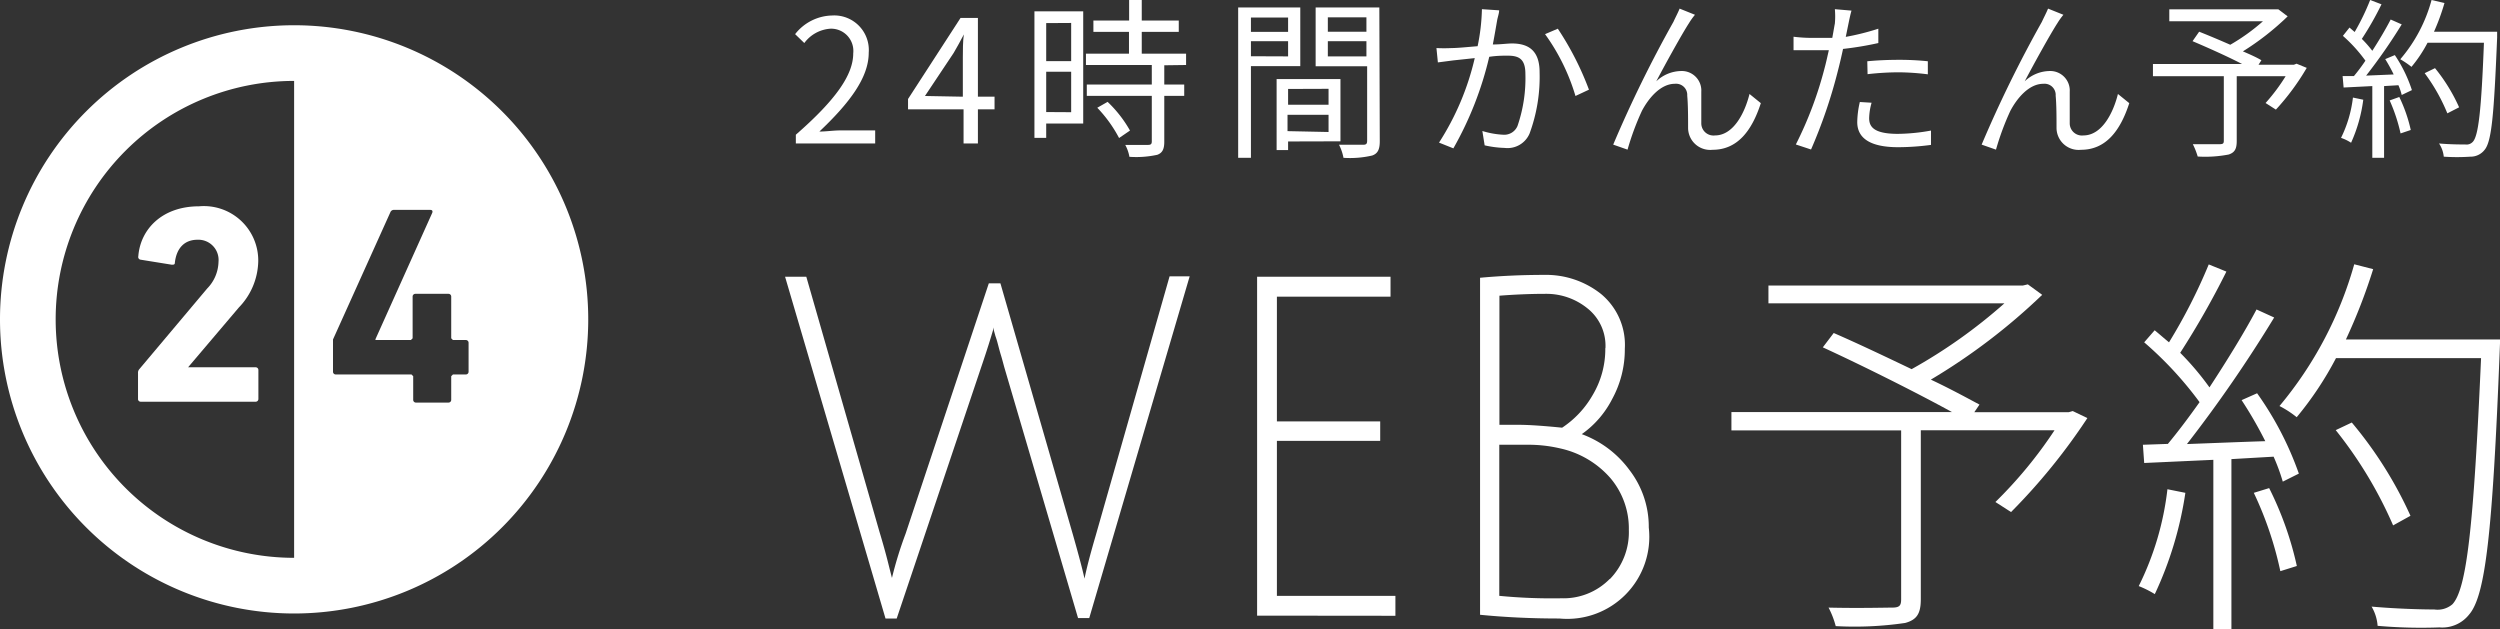
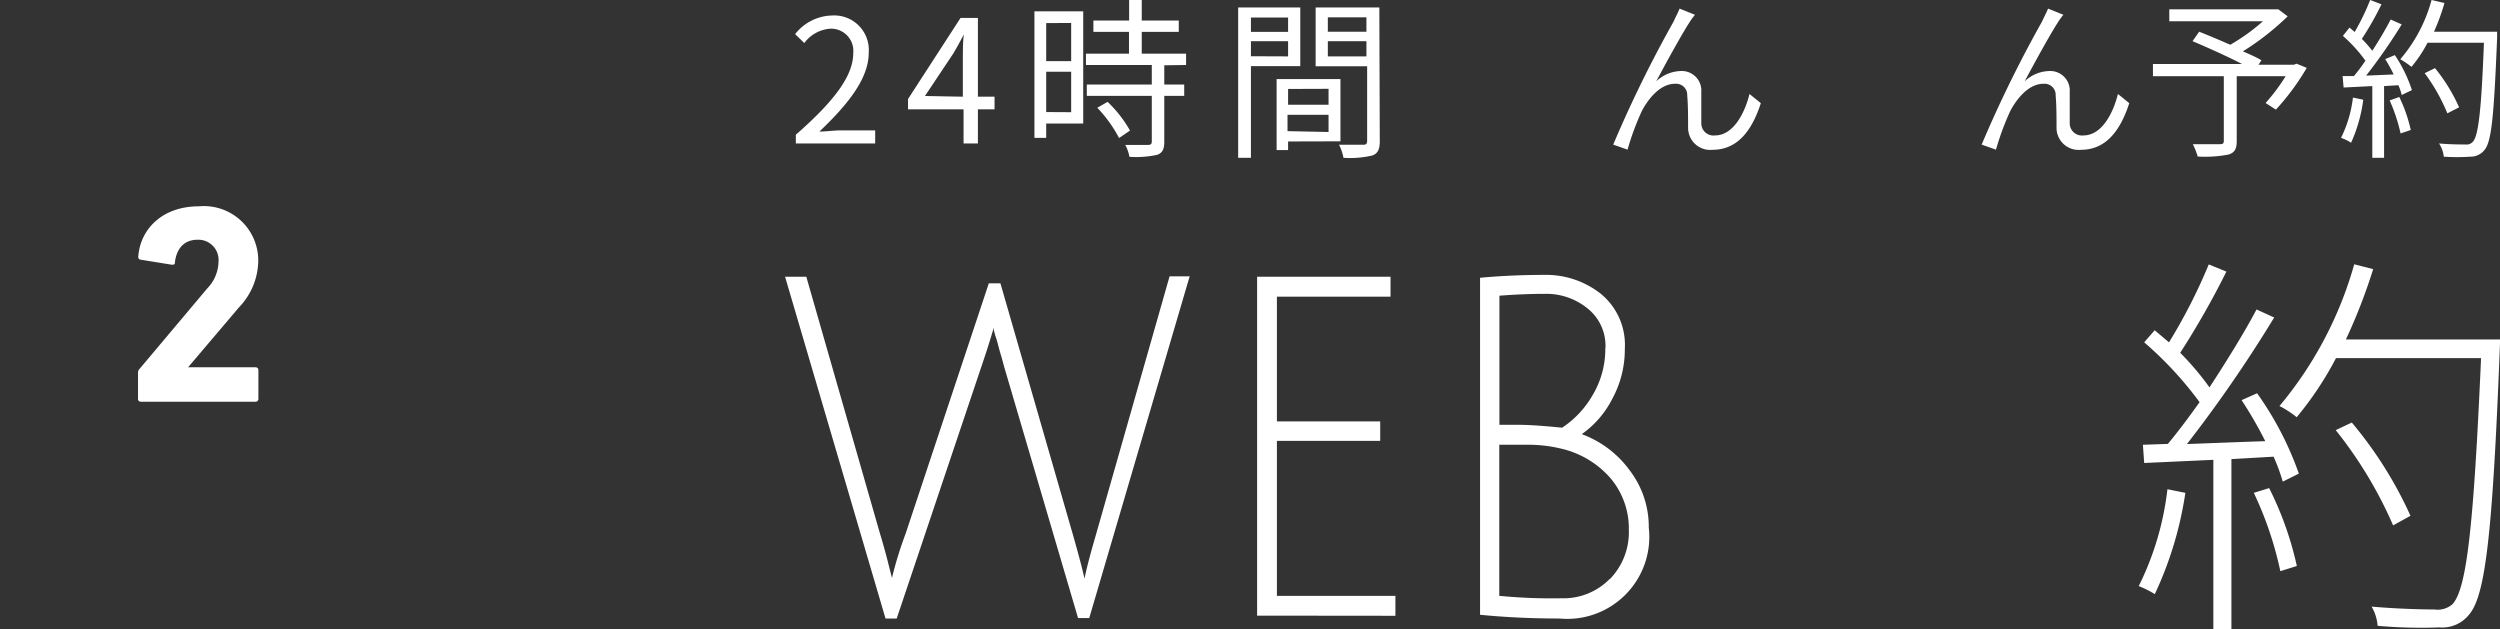
<svg xmlns="http://www.w3.org/2000/svg" viewBox="0 0 174.25 43.87">
  <rect x="0" y="0" width="174.25" height="43.87" fill="#333333" stroke="none" />
  <defs>
    <style>.cls-1{fill:#fff;}</style>
  </defs>
  <title>f_reserve</title>
  <g id="レイヤー_2" data-name="レイヤー 2">
    <g id="contents">
      <path class="cls-1" d="M63.12,37.2l5.8-17.45h.81l5.07,17.58q.59,2.08.79,3,.22-1.09.78-3l5.15-18.07h1.4l-7,23.82h-.78L70,25.6c-.08-.29-.15-.57-.24-.86s-.15-.54-.21-.76a5.73,5.73,0,0,0-.17-.56l-.11-.4a1.72,1.72,0,0,1,0-.2q-.34,1.19-.87,2.74L62.5,43.11h-.78l-7-23.82h1.48L61.3,37.07q.36,1.19.6,2.15t.27,1.06A26.34,26.34,0,0,1,63.12,37.2Z" />
      <path class="cls-1" d="M87.62,42.91V19.29h9.3v1.39H89v8.69h7.2v1.36H89v10.8h8.26v1.39Z" />
      <path class="cls-1" d="M103.16,19.36q2.19-.2,4.47-.2a6.16,6.16,0,0,1,3.95,1.32,4.6,4.6,0,0,1,1.67,3.83,7.2,7.2,0,0,1-.88,3.5,6.73,6.73,0,0,1-2.12,2.45,7.21,7.21,0,0,1,3.33,2.51,6.48,6.48,0,0,1,1.34,4,5.72,5.72,0,0,1-6.23,6.34q-2.9,0-5.53-.26Zm8.74,4.91a3.33,3.33,0,0,0-1.27-2.79,4.54,4.54,0,0,0-2.86-1q-1.58,0-3.26.13v9h1.37q1,0,3,.2A6.72,6.72,0,0,0,111,27.55,6.26,6.26,0,0,0,111.89,24.26Zm.31,16.09a4.68,4.68,0,0,0,1.32-3.42,5.43,5.43,0,0,0-1.27-3.6,6.49,6.49,0,0,0-3.49-2.08,9.71,9.71,0,0,0-2.39-.26H104.5V41.53a38,38,0,0,0,4.34.17A4.51,4.51,0,0,0,112.2,40.35Z" />
-       <path class="cls-1" d="M145.49,29.14a42.2,42.2,0,0,1-5.32,6.55l-1.09-.7a30.43,30.43,0,0,0,4.12-5h-9.32V41.77c0,1-.28,1.43-1.09,1.65a24.23,24.23,0,0,1-4.84.22,6.09,6.09,0,0,0-.5-1.29c2.1.05,3.89,0,4.42,0s.64-.14.64-.59V30H120.68V28.72h15.37c-2.44-1.34-6.13-3.19-9-4.51l.76-1c1.68.73,3.61,1.65,5.43,2.52a36.54,36.54,0,0,0,6.47-4.59H123.26V19.9H141l.34-.08,1,.73a42.7,42.7,0,0,1-7.76,5.91c1.32.62,2.49,1.26,3.39,1.74l-.36.53h6.58l.28-.08Z" />
      <path class="cls-1" d="M152.32,34.35a25.27,25.27,0,0,1-2.13,7.06,7,7,0,0,0-1.12-.56,20.34,20.34,0,0,0,2-6.75Zm5-6.94a22.52,22.52,0,0,1,2.91,5.6l-1.12.56a13.89,13.89,0,0,0-.64-1.74l-2.94.17V43.87h-1.26V32.05l-4.82.22L149.36,31l1.74-.06c.7-.84,1.46-1.85,2.21-2.91a25.16,25.16,0,0,0-3.86-4.17l.73-.84c.31.25.62.53,1,.84a38.25,38.25,0,0,0,2.77-5.43l1.23.5a58.69,58.69,0,0,1-3.22,5.66A19.57,19.57,0,0,1,154,27c1.23-1.88,2.44-3.84,3.28-5.43l1.23.56a94.14,94.14,0,0,1-6.08,8.82c1.68-.06,3.56-.14,5.46-.2a28.17,28.17,0,0,0-1.65-2.86Zm.84,6.61a23.17,23.17,0,0,1,1.93,5.43l-1.15.36a24.66,24.66,0,0,0-1.85-5.46Zm16.07-9.58c-.5,12.77-1,17.08-2.13,18.39a2.38,2.38,0,0,1-2.07.9,34.62,34.62,0,0,1-4.31-.11,3.11,3.11,0,0,0-.42-1.34c1.93.17,3.72.2,4.37.2a1.59,1.59,0,0,0,1.26-.36c1-1.06,1.48-5.38,2-17.16H162.82a23.37,23.37,0,0,1-2.74,4.12,6.84,6.84,0,0,0-1.2-.78,26.6,26.6,0,0,0,5.21-9.88l1.32.34a39.34,39.34,0,0,1-1.9,4.9h10.75ZM166.8,36.62a29.22,29.22,0,0,0-4-6.64l1.12-.53a28,28,0,0,1,4.09,6.5Z" />
      <path class="cls-1" d="M9.81,28h8a.19.19,0,0,0,.2-.2v-2a.19.19,0,0,0-.2-.2h-4.7v0l3.54-4.17A4.76,4.76,0,0,0,18,18.21a3.79,3.79,0,0,0-4.13-3.83c-2.59,0-4.09,1.62-4.23,3.48a.19.19,0,0,0,.16.24l2.17.35c.14,0,.22,0,.22-.16.12-1,.67-1.58,1.58-1.58a1.41,1.41,0,0,1,1.46,1.54,2.75,2.75,0,0,1-.79,1.86L9.72,25.72a.37.37,0,0,0-.1.28v1.84A.19.19,0,0,0,9.81,28Z" />
-       <path class="cls-1" d="M20.5,1.76A20.5,20.5,0,1,0,41,22.26,20.5,20.5,0,0,0,20.5,1.76Zm0,3.88V38.88a16.62,16.62,0,1,1,0-33.24Zm5.67,18v.06h2.47l.12-.12v-2.9a.19.19,0,0,1,.2-.2h2.29a.19.19,0,0,1,.2.2v2.9l.12.12h.89a.19.19,0,0,1,.2.2v2a.19.19,0,0,1-.2.2h-.89l-.12.12v1.64a.19.19,0,0,1-.2.2H29a.19.19,0,0,1-.2-.2V26.22l-.12-.12H23.41a.19.19,0,0,1-.2-.2v-2l0-.24,4-8.87a.26.26,0,0,1,.27-.16h2.51c.14,0,.18.08.14.2Z" />
      <path class="cls-1" d="M55.47,9.39c2.76-2.41,4-4.16,4-5.67A1.55,1.55,0,0,0,57.88,2a2.46,2.46,0,0,0-1.82,1l-.64-.62A3.36,3.36,0,0,1,58,1.08a2.41,2.41,0,0,1,2.55,2.6c0,1.75-1.38,3.54-3.44,5.49.46,0,1-.08,1.44-.08H61V10H55.47Z" />
      <path class="cls-1" d="M69.32,7.62H68.16V10h-1V7.62H63.29V6.9l3.66-5.65h1.21V6.74h1.16Zm-2.21-.88V4c0-.43,0-1.14.07-1.6h0c-.22.43-.46.86-.71,1.29l-2,3Z" />
      <path class="cls-1" d="M75.5,8.61H72.92v1h-.82V.79H75.5Zm-2.58-7V4.26h1.74V1.6Zm1.74,6.21V5H72.92V7.81Zm6.49-3.27V5.89h1.39v.79H81.15V9.89c0,.5-.13.77-.49.9a6.87,6.87,0,0,1-1.94.14,2.7,2.7,0,0,0-.29-.83c.74,0,1.4,0,1.59,0s.26-.06.26-.24V6.68H75.75V5.89h4.53V4.53H75.69V3.74h3V2.22H76.21V1.43H78.7V0h.88V1.43h2.58v.79H79.58V3.74h3.09v.79ZM77.2,7.1a8.5,8.5,0,0,1,1.56,2L78,9.62a9.3,9.3,0,0,0-1.52-2.11Z" />
      <path class="cls-1" d="M87.19,4.61V11H86.3V.52h4.33V4.61Zm0-3.39v1h2.59v-1Zm2.59,2.71V2.87H87.19V3.92Zm0,5.93v.6h-.8V5.51h4.45V9.85Zm0-3.66V7.3h2.82V6.19Zm2.82,3V8H89.74V9.14Zm3.57.64c0,.56-.13.86-.53,1a6.84,6.84,0,0,1-2,.16,3.3,3.3,0,0,0-.31-.91c.73,0,1.46,0,1.68,0s.28-.07.28-.29V4.62H91.7V.52h4.44ZM92.55,1.21v1h2.69v-1Zm2.69,2.72V2.87H92.55V3.93Z" />
-       <path class="cls-1" d="M104.49.72c0,.21-.1.47-.14.7s-.17,1-.3,1.68c.55,0,1-.07,1.33-.07,1.06,0,1.93.41,1.93,2a11.4,11.4,0,0,1-.7,4.28,1.67,1.67,0,0,1-1.74,1,7.1,7.1,0,0,1-1.39-.18l-.16-1a5.84,5.84,0,0,0,1.45.26,1,1,0,0,0,1-.61,10.22,10.22,0,0,0,.55-3.63c0-1.08-.49-1.27-1.25-1.27-.29,0-.75,0-1.27.08a23.84,23.84,0,0,1-2.5,6.38l-1-.4a18.61,18.61,0,0,0,2.49-5.89l-1.5.16-1.07.14-.1-1a10.29,10.29,0,0,0,1.06,0c.4,0,1.09-.07,1.81-.13a14,14,0,0,0,.3-2.58ZM108.58,2a20.81,20.81,0,0,1,2.17,4.25l-.94.44a14.29,14.29,0,0,0-2.12-4.31Z" />
      <path class="cls-1" d="M117.73,1.6c-.53.82-1.68,2.91-2.29,4.07a2.57,2.57,0,0,1,1.74-.72,1.36,1.36,0,0,1,1.4,1.45c0,.71,0,1.62,0,2.2a.85.85,0,0,0,.95.84c1.32,0,2.1-1.63,2.41-2.89l.79.64c-.62,1.92-1.63,3.25-3.36,3.25a1.54,1.54,0,0,1-1.71-1.51c0-.7,0-1.62-.06-2.26a.78.78,0,0,0-.86-.83c-1,0-1.83,1-2.3,1.89a18.51,18.51,0,0,0-1,2.7l-1-.35a85.82,85.82,0,0,1,4.2-8.56c.13-.29.29-.58.43-.92l1.07.43A4.72,4.72,0,0,0,117.73,1.6Z" />
-       <path class="cls-1" d="M130.92,3a22.81,22.81,0,0,1-2.46.41c-.11.52-.24,1.07-.37,1.57a35.17,35.17,0,0,1-1.86,5.44l-1.06-.35a26.33,26.33,0,0,0,2-5.31c.11-.4.2-.83.3-1.26-.38,0-.74,0-1.08,0-.53,0-1,0-1.38,0l0-.94a10.53,10.53,0,0,0,1.43.08c.4,0,.82,0,1.27,0,.08-.43.14-.8.18-1a5.7,5.7,0,0,0,0-1l1.16.1c-.08.26-.17.71-.22.95l-.18.88A17.25,17.25,0,0,0,130.92,2Zm-.47,4.16a4.26,4.26,0,0,0-.17,1.07c0,.56.26,1.1,2,1.1a13.39,13.39,0,0,0,2.31-.23l0,1a17.6,17.6,0,0,1-2.29.16c-1.87,0-2.85-.58-2.85-1.75a6.59,6.59,0,0,1,.18-1.4Zm-.3-2.89c.62-.06,1.4-.1,2.17-.1a18.89,18.89,0,0,1,2.05.1l0,.91a17,17,0,0,0-2-.14,19.3,19.3,0,0,0-2.2.13Z" />
      <path class="cls-1" d="M143.41,1.6c-.53.82-1.68,2.91-2.29,4.07a2.57,2.57,0,0,1,1.74-.72,1.36,1.36,0,0,1,1.4,1.45c0,.71,0,1.62,0,2.2a.85.85,0,0,0,.95.84c1.32,0,2.1-1.63,2.41-2.89l.79.64c-.62,1.92-1.63,3.25-3.36,3.25a1.54,1.54,0,0,1-1.71-1.51c0-.7,0-1.62-.06-2.26a.78.78,0,0,0-.86-.83c-1,0-1.83,1-2.3,1.89a18.51,18.51,0,0,0-1,2.7l-1-.35a85.82,85.82,0,0,1,4.2-8.56c.13-.29.29-.58.43-.92l1.07.43A4.72,4.72,0,0,0,143.41,1.6Z" />
      <path class="cls-1" d="M160.78,4.73a16.74,16.74,0,0,1-2.15,2.91l-.72-.46a13.06,13.06,0,0,0,1.4-1.87h-3.41V9.83c0,.55-.14.8-.56.94a8.65,8.65,0,0,1-2.16.14,5.08,5.08,0,0,0-.34-.86c.83,0,1.63,0,1.87,0s.29-.06.29-.24V5.31h-4.94V4.46h6.21c-1-.52-2.39-1.14-3.45-1.59l.46-.66c.66.26,1.44.59,2.17.91a13.88,13.88,0,0,0,2.28-1.64H151.2V.65h7.4l.2,0,.65.49a18.58,18.58,0,0,1-3.12,2.44c.49.21,1,.44,1.29.62l-.2.31h2.47l.18-.07Z" />
      <path class="cls-1" d="M164.72,6.95a10.5,10.5,0,0,1-.85,3,3.06,3.06,0,0,0-.7-.34A8.62,8.62,0,0,0,164,6.8Zm2.2-3.11a9.8,9.8,0,0,1,1.19,2.44l-.71.34a4.17,4.17,0,0,0-.23-.68l-1,.06v5h-.82V6l-2,.1-.07-.8.79,0c.26-.31.54-.68.8-1.07a10.34,10.34,0,0,0-1.57-1.73l.46-.58.36.31A16.39,16.39,0,0,0,165.2,0l.79.3a21.41,21.41,0,0,1-1.37,2.41,8.36,8.36,0,0,1,.73.83c.49-.76.95-1.54,1.28-2.18l.77.34a38.47,38.47,0,0,1-2.48,3.57l1.92-.08a11.12,11.12,0,0,0-.59-1.07Zm.31,2.92a10.36,10.36,0,0,1,.8,2.3l-.71.24A11.9,11.9,0,0,0,166.56,7Zm6.82-4.14c-.22,5.37-.38,7.23-.87,7.82a1.23,1.23,0,0,1-1,.48,13.83,13.83,0,0,1-1.85,0A2,2,0,0,0,170,10c.8.07,1.54.07,1.83.07a.59.59,0,0,0,.52-.18c.4-.41.6-2.23.78-6.91h-3.93a9.37,9.37,0,0,1-1.12,1.68,6.28,6.28,0,0,0-.78-.53A10.54,10.54,0,0,0,169.48,0l.9.21a15.28,15.28,0,0,1-.73,2h4.4Zm-3.47,5.28A12.82,12.82,0,0,0,169,5.1l.72-.35a12.12,12.12,0,0,1,1.68,2.73Z" />
    </g>
  </g>
</svg>